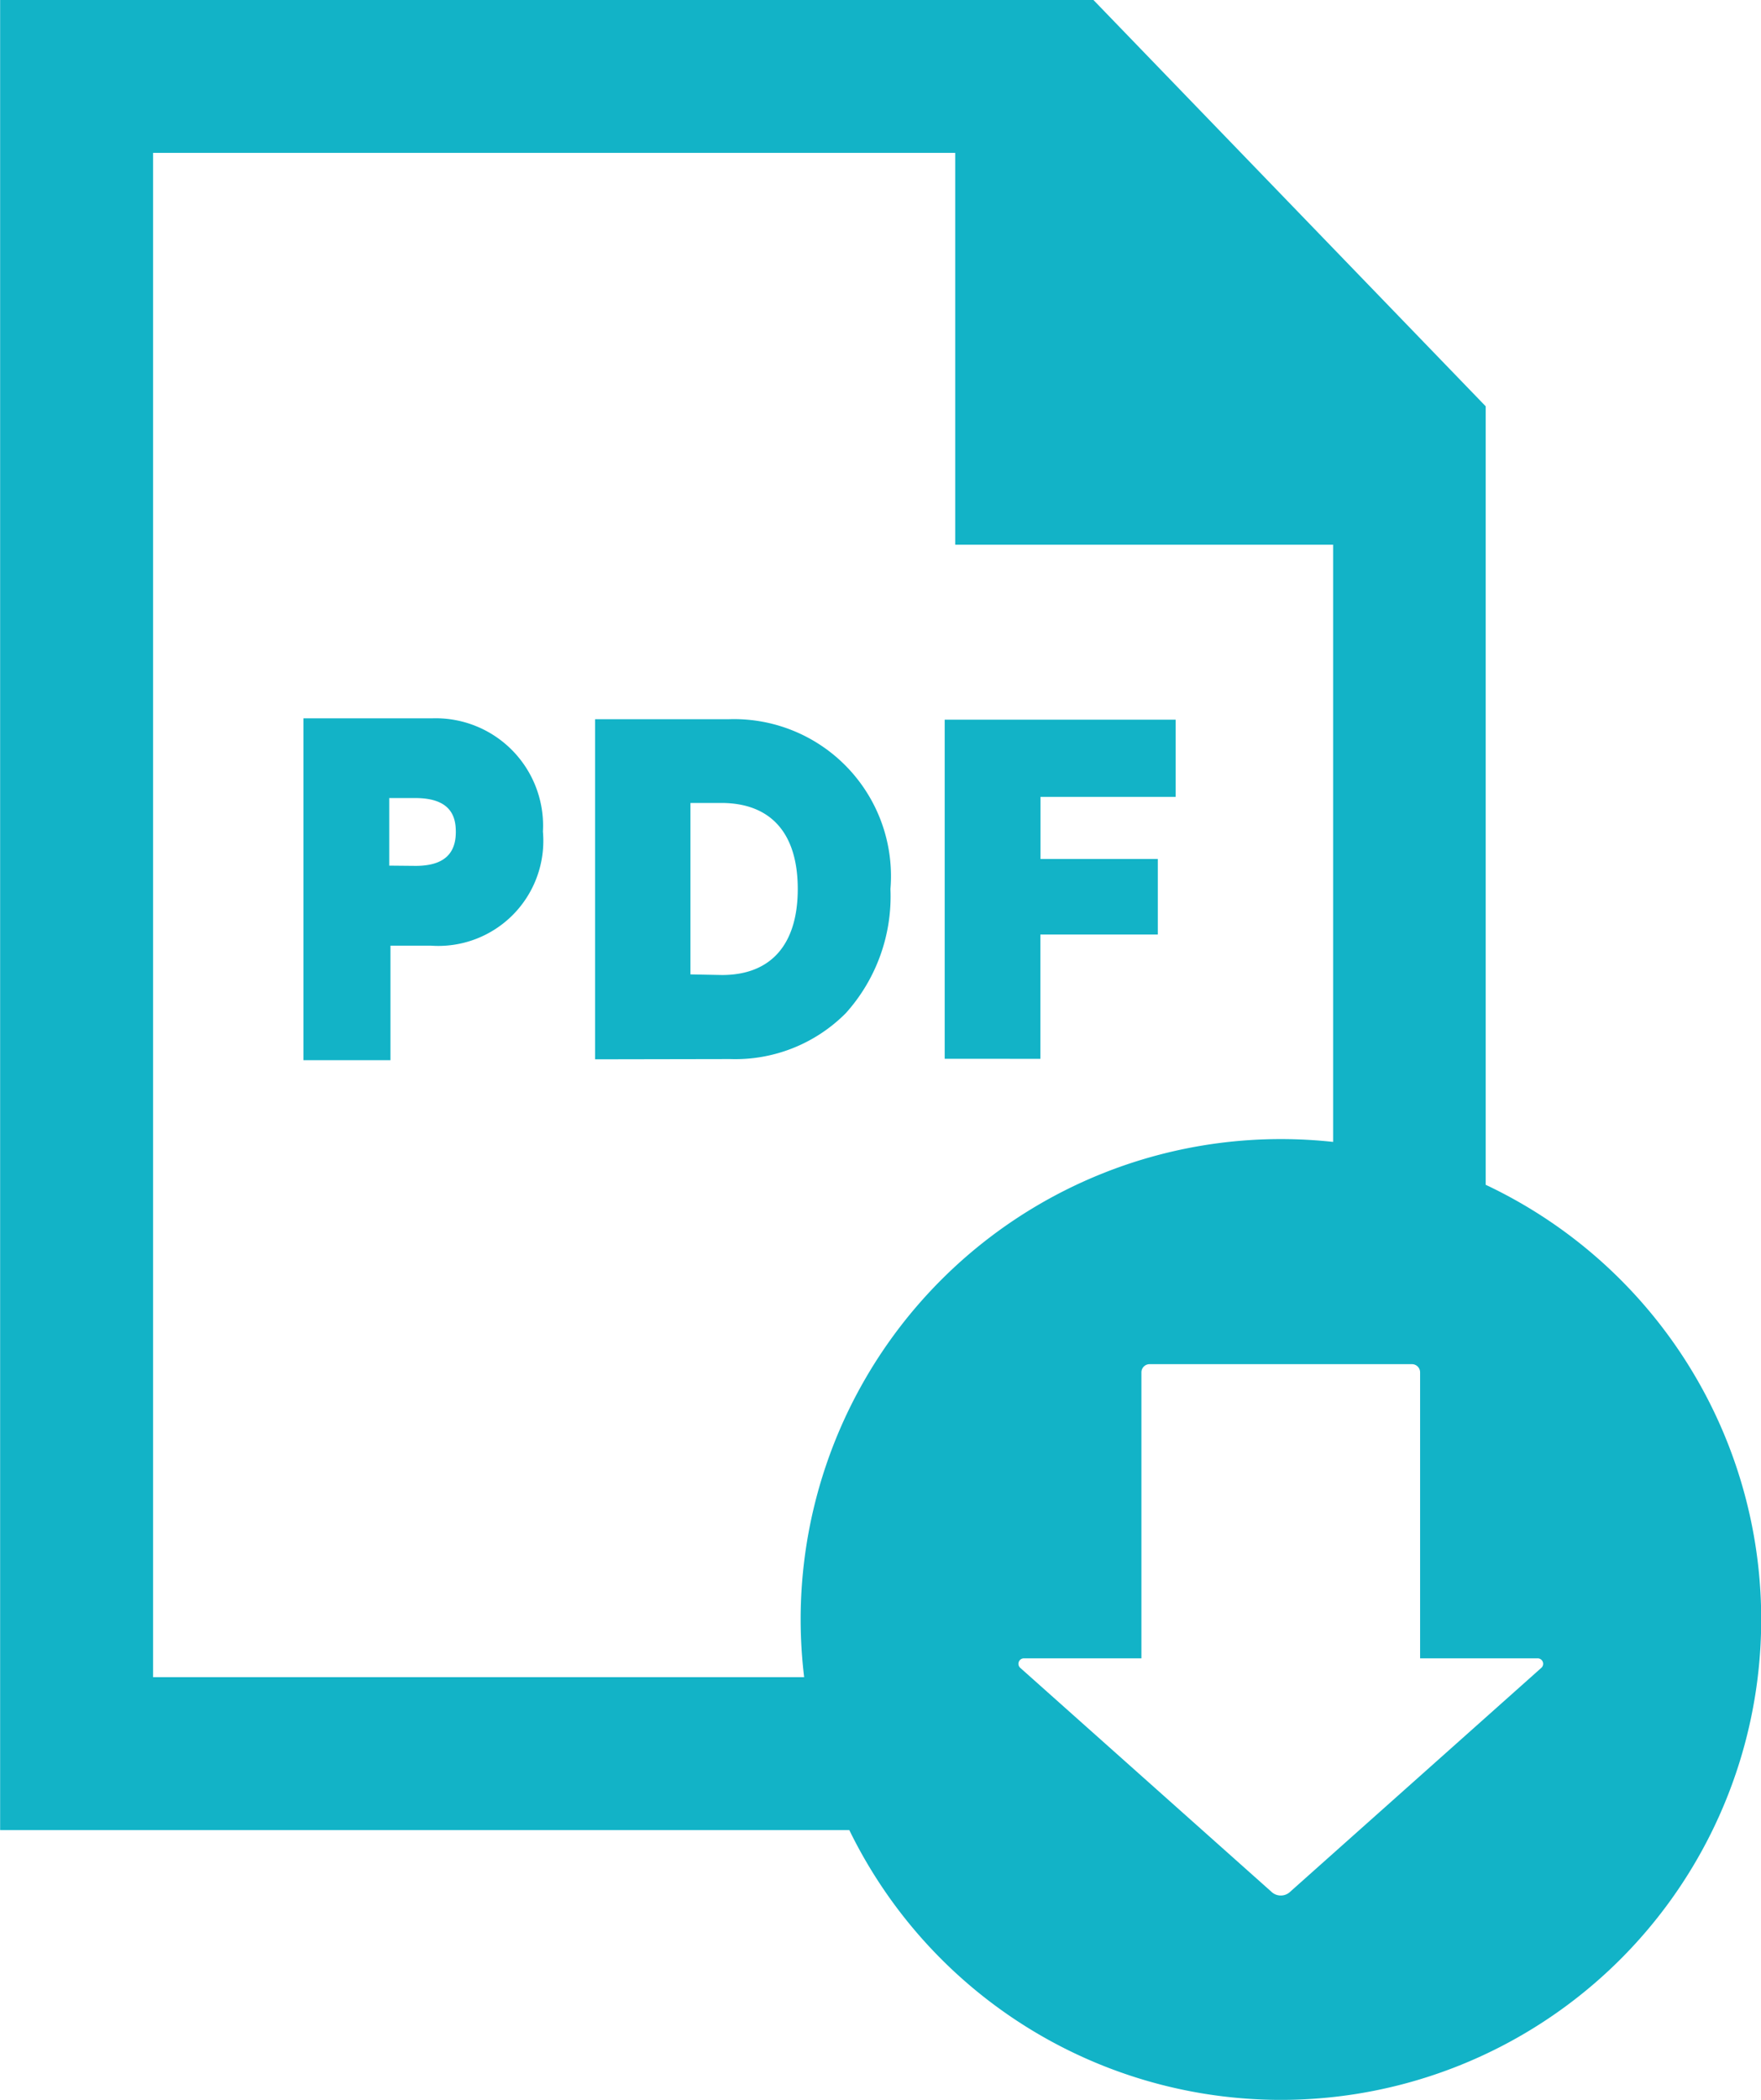
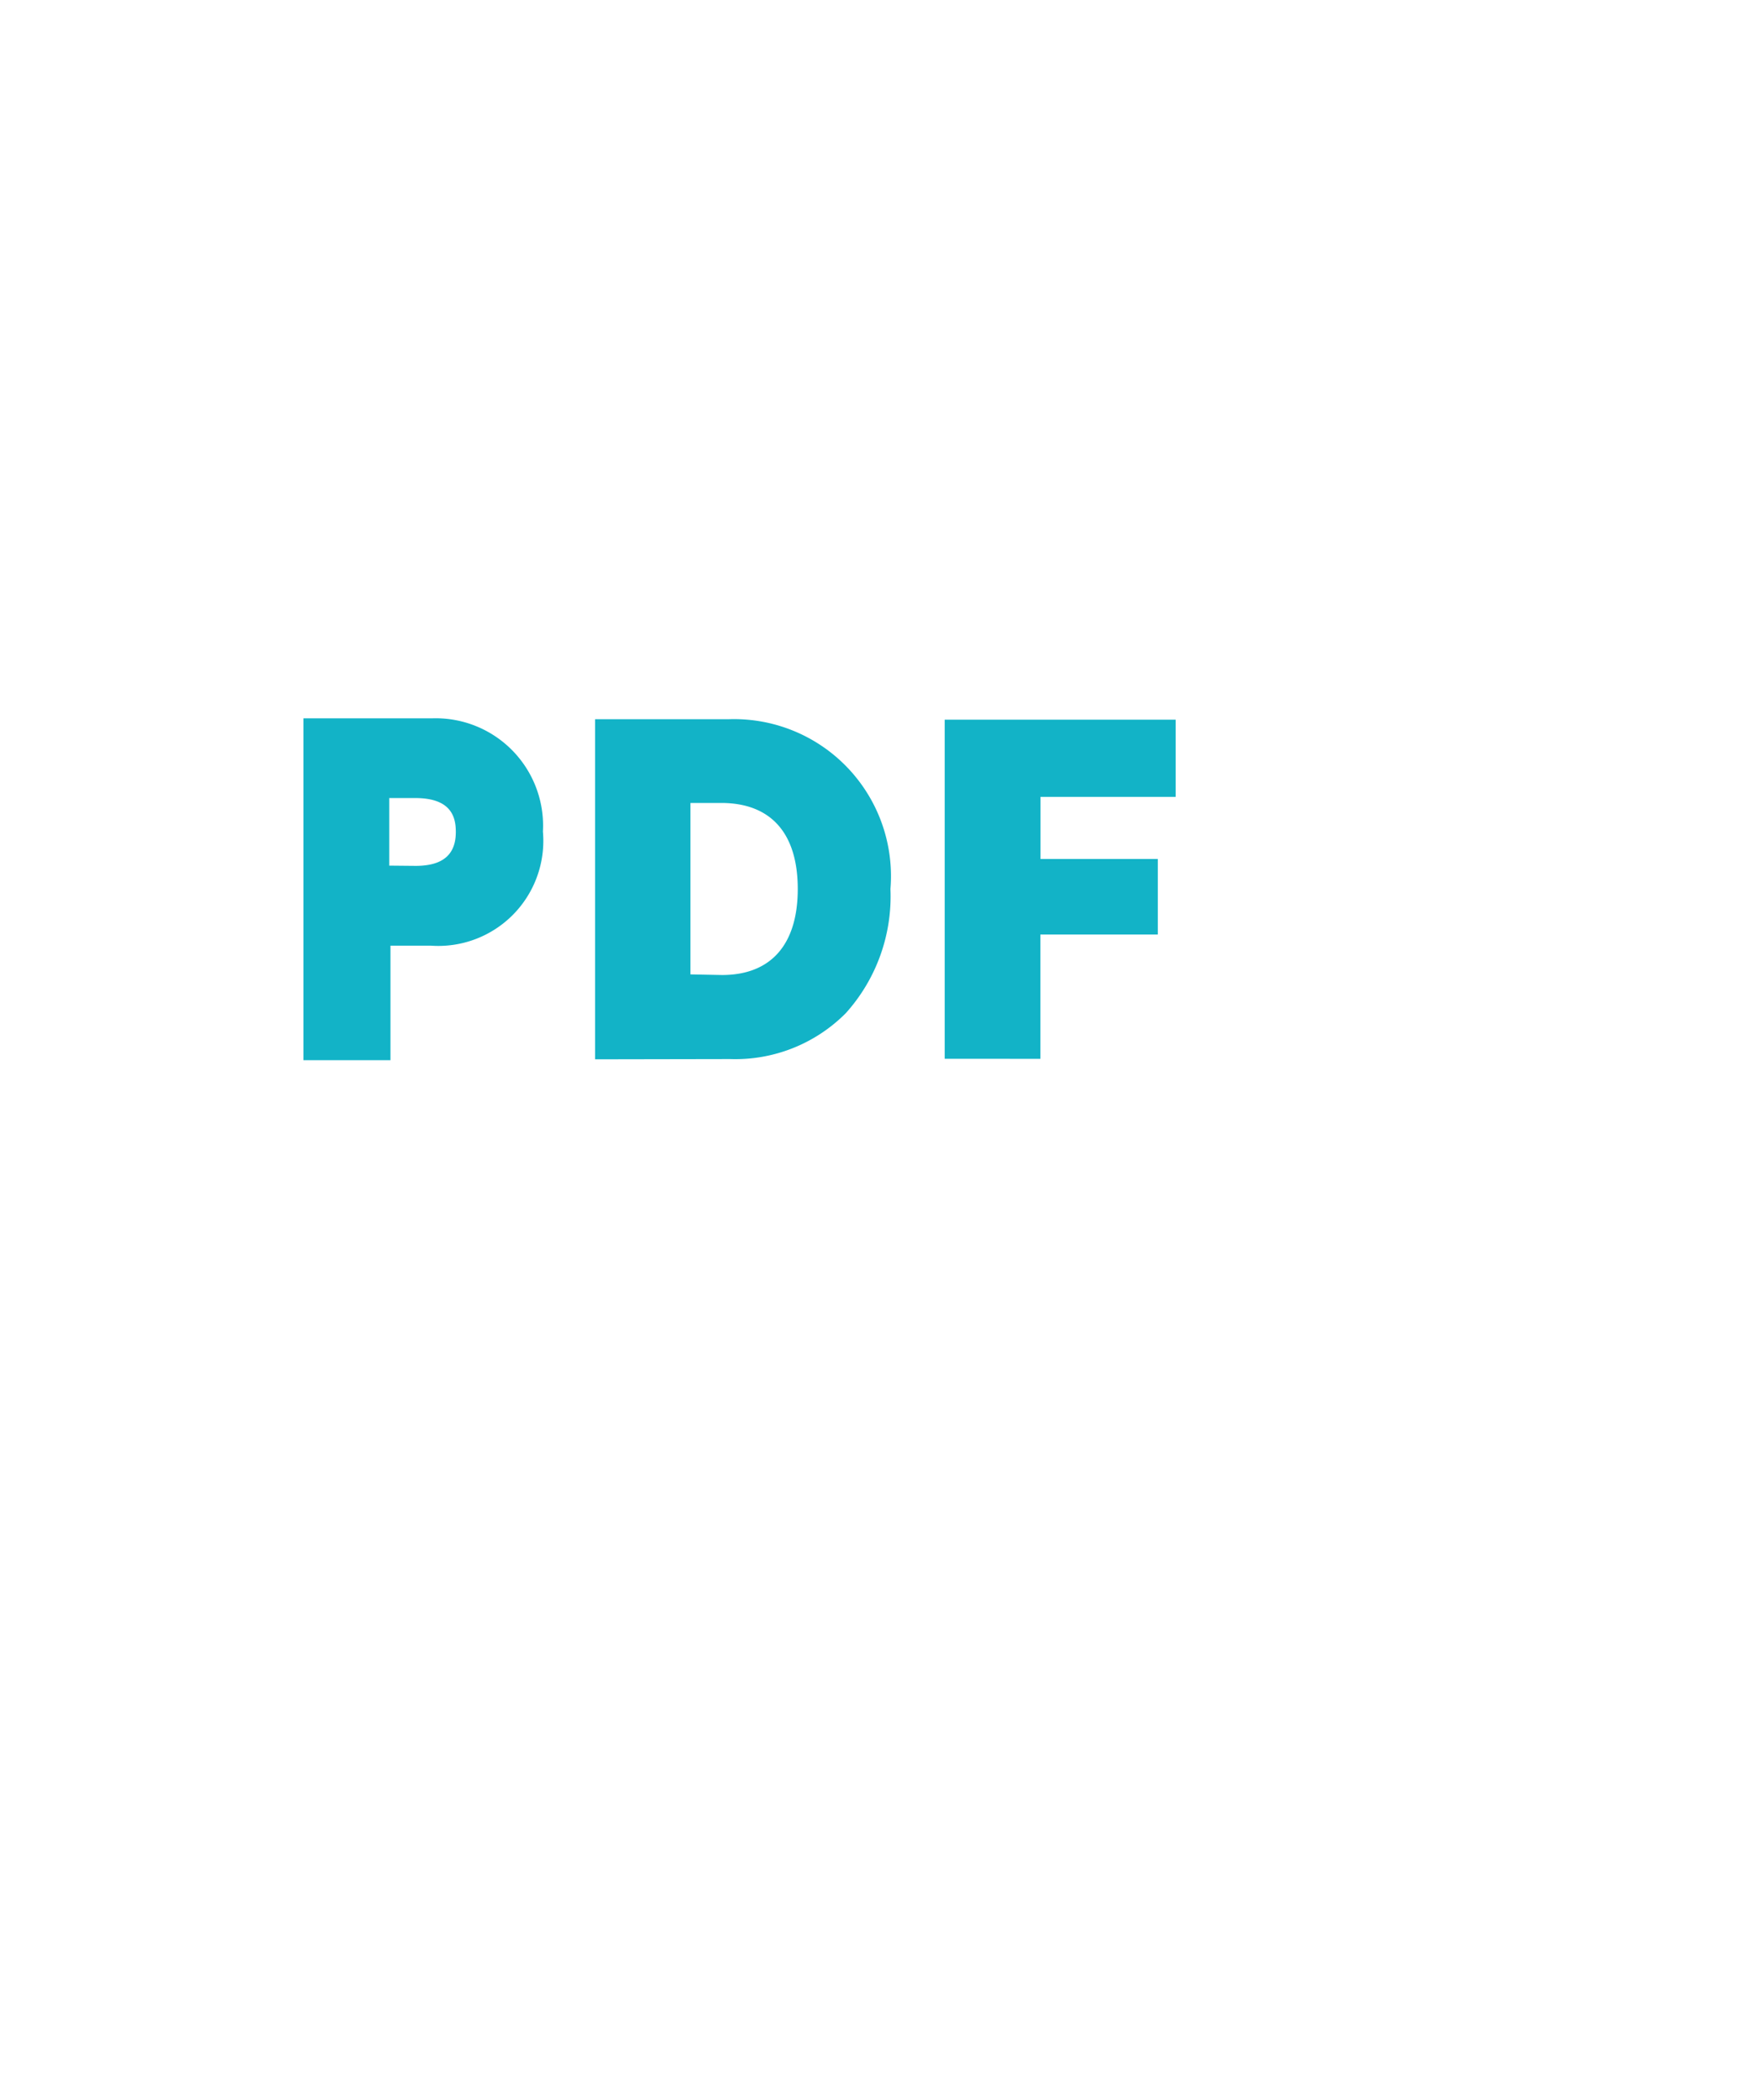
<svg xmlns="http://www.w3.org/2000/svg" width="28.67" height="34.172" viewBox="0 0 28.67 34.172">
  <defs>
    <style>.a{fill:#12b3c7;}</style>
  </defs>
  <g transform="translate(-262 -438.828)">
    <g transform="translate(101.116 323.828)">
      <g transform="translate(160.884 115)">
-         <path class="a" d="M185.072,134.282v-12.67L178.686,115h-17.8v29.782h13.825a7.819,7.819,0,1,0,10.363-10.5Zm-11.153,7.072a7.893,7.893,0,0,0,.057.94h-10.6V117.488h13.06v6.376h6.152v9.719a7.9,7.9,0,0,0-.848-.046A7.818,7.818,0,0,0,173.919,141.354Zm12.062.785-4.088,3.643a.222.222,0,0,1-.314,0l-4.088-3.643a.089.089,0,0,1,.063-.152h1.913v-4.654a.133.133,0,0,1,.133-.133h4.271a.133.133,0,0,1,.133.133v4.654h1.913A.089.089,0,0,1,185.981,142.139Z" transform="translate(-160.884 -115)" />
-       </g>
+         </g>
      <g transform="translate(165.824 126.69)">
        <g transform="translate(0 0)">
          <path class="a" d="M243.29,315.563V310h2.089a1.748,1.748,0,0,1,1.81,1.843,1.71,1.71,0,0,1-1.83,1.856h-.652v1.864Zm1.826-3.162c.441,0,.655-.181.655-.552,0-.237-.069-.552-.662-.552h-.422v1.1Z" transform="translate(-243.29 -310)" />
        </g>
        <g transform="translate(10.44 0.022)">
          <path class="a" d="M417.43,315.892v-5.518h3.76v1.256h-2.2v1.011H420.9v1.229h-1.912v2.023Z" transform="translate(-417.43 -310.374)" />
        </g>
        <g transform="translate(4.748 0.014)">
          <path class="a" d="M322.482,315.772v-5.535h2.183A2.555,2.555,0,0,1,327.291,313a2.843,2.843,0,0,1-.727,2.021,2.538,2.538,0,0,1-1.885.747Zm2.067-1.372c.8,0,1.233-.5,1.233-1.4s-.431-1.4-1.247-1.4h-.5v2.79Z" transform="translate(-322.482 -310.237)" />
        </g>
      </g>
    </g>
  </g>
</svg>